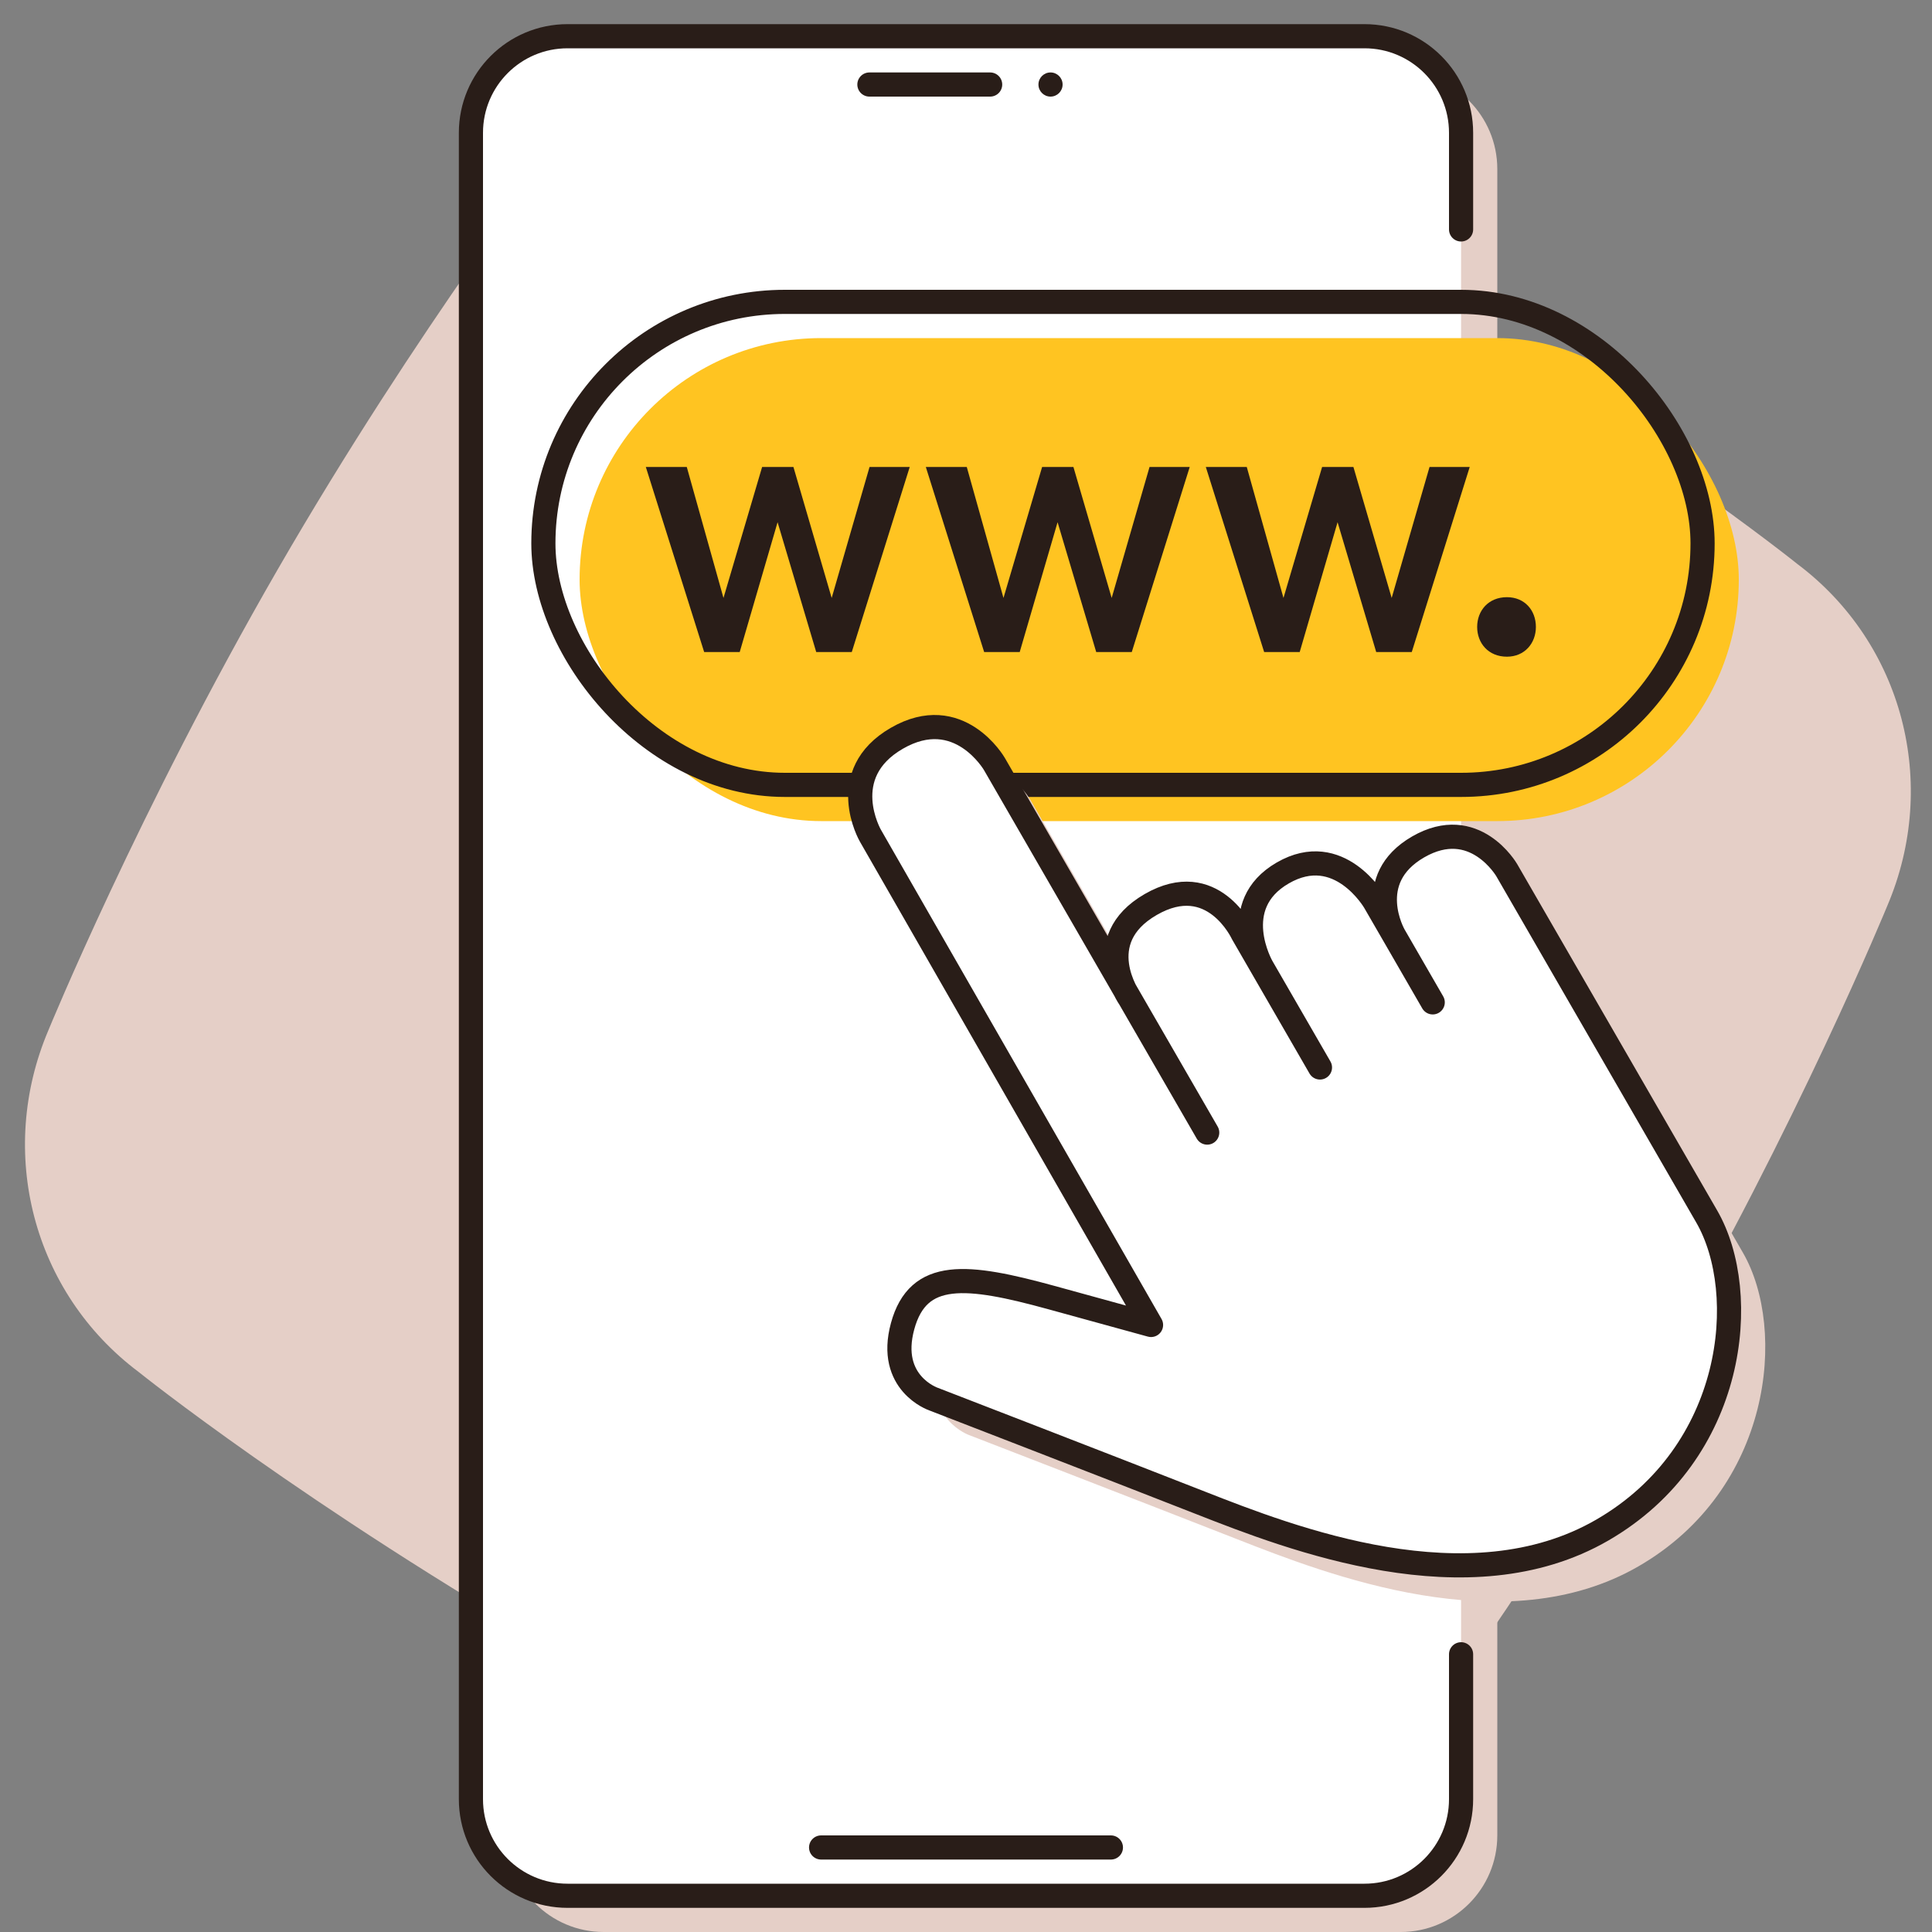
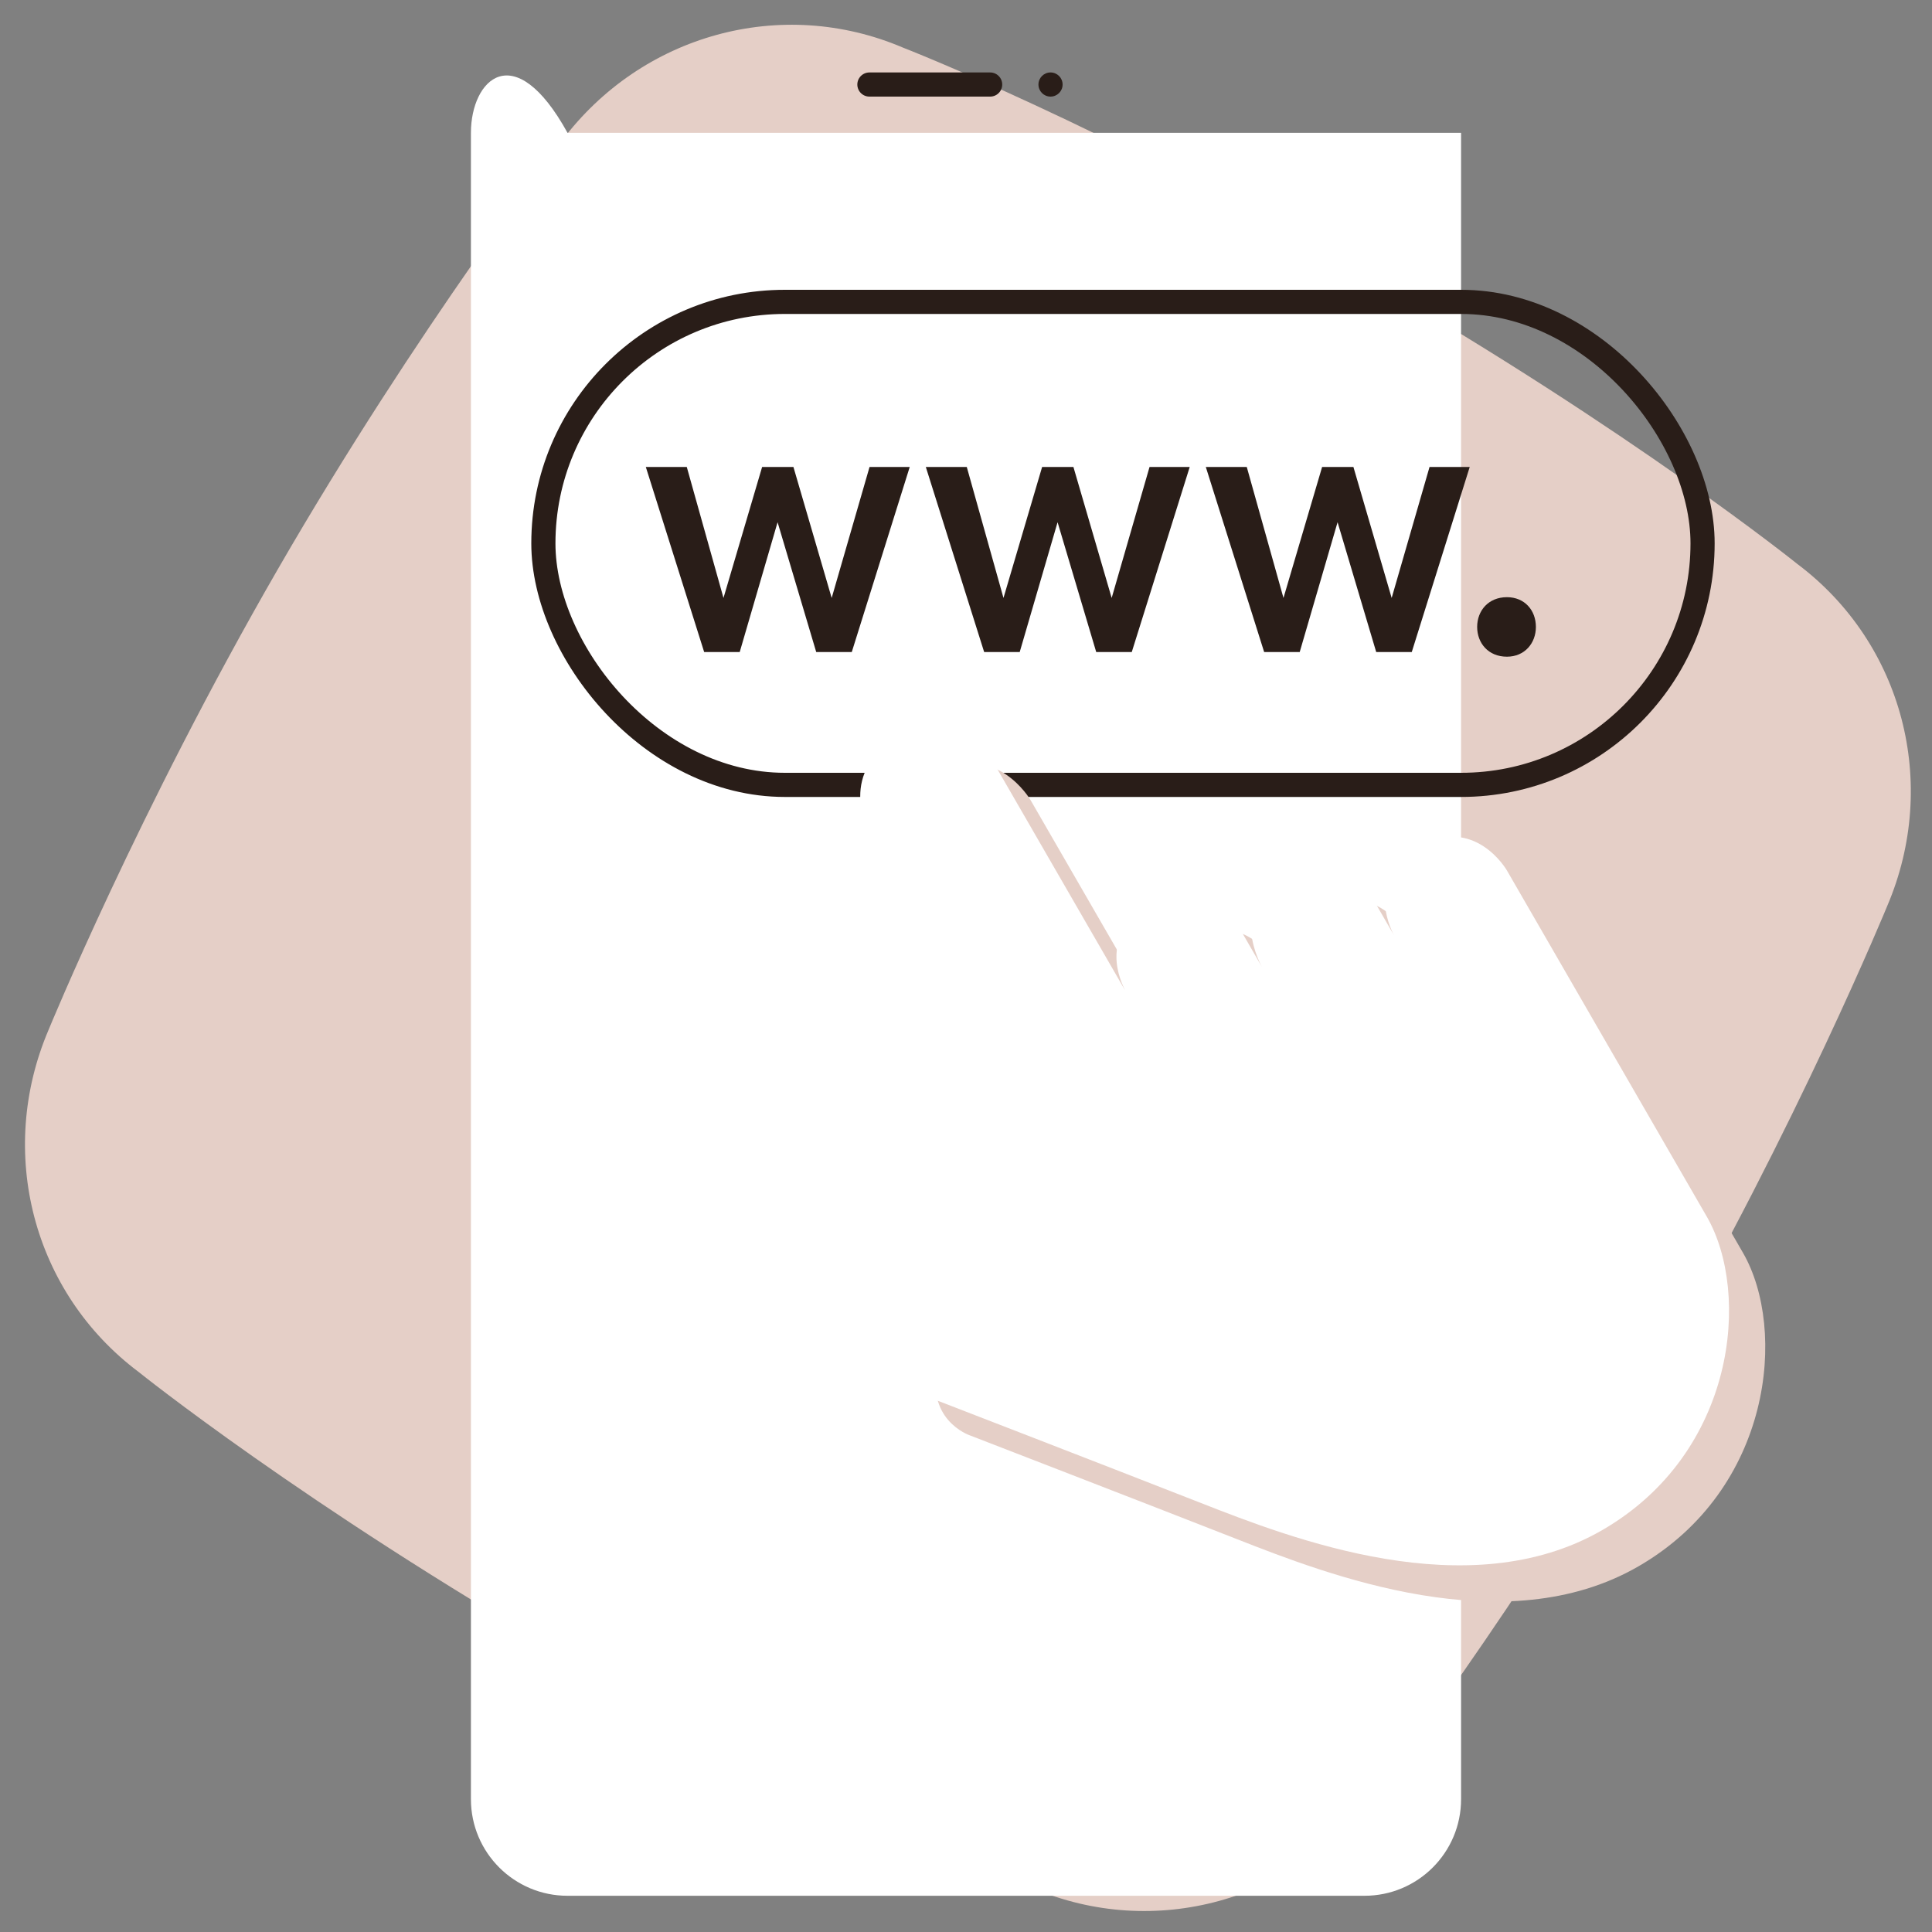
<svg xmlns="http://www.w3.org/2000/svg" width="80" height="80" viewBox="0 0 80 80" fill="none">
  <rect x="0" y="0" width="80" height="80" fill="#808080" stroke="none" />
  <g clip-path="url(#clip0_256_6557)">
    <path d="M56.579 11.5C67.602 17.864 74.419 23.349 74.419 23.349C78.809 26.642 80.301 32.456 78.151 37.503C78.151 37.503 74.433 46.575 68.658 56.578C62.882 66.582 56.885 74.338 56.885 74.338C53.589 78.724 47.808 80.338 42.761 78.183C42.761 78.183 34.602 75.022 23.579 68.658C12.556 62.293 5.738 56.808 5.738 56.808C1.349 53.514 -0.144 47.701 2.007 42.654C2.007 42.654 5.725 33.582 11.5 23.578C17.275 13.575 23.273 5.819 23.273 5.819C26.569 1.433 32.35 -0.181 37.396 1.974C37.396 1.974 45.556 5.136 56.579 11.5Z" fill="#E5CFC7" />
-     <path d="M62 76V7C62 4.791 60.209 3 58 3H25C22.791 3 21 4.791 21 7V76C21 78.209 22.791 80 25 80H58C60.209 80 62 78.209 62 76Z" fill="#E5CFC7" />
-     <path d="M60.5 74.5V5.5C60.5 3.291 58.709 1.5 56.5 1.5H23.5C21.291 1.5 19.5 3.291 19.5 5.5V74.5C19.5 76.709 21.291 78.5 23.5 78.5H56.5C58.709 78.5 60.5 76.709 60.5 74.5Z" fill="white" />
-     <path d="M60.5 9.5V5.5C60.5 3.291 58.709 1.5 56.5 1.5H23.5C21.291 1.5 19.5 3.291 19.5 5.5V74.5C19.5 76.709 21.291 78.5 23.5 78.5H56.5C58.709 78.5 60.5 76.709 60.5 74.5V68.5" stroke="#291D18" stroke-linecap="round" />
-     <path d="M34 76.5H46" stroke="#291D18" stroke-linecap="round" />
+     <path d="M60.5 74.5V5.5H23.5C21.291 1.5 19.5 3.291 19.5 5.5V74.5C19.5 76.709 21.291 78.5 23.5 78.5H56.5C58.709 78.5 60.5 76.709 60.5 74.5Z" fill="white" />
    <path d="M36 3.5H41" stroke="#291D18" stroke-linecap="round" />
    <circle cx="43.5" cy="3.5" r="0.5" fill="#291D18" />
-     <rect x="24" y="14" width="48" height="20" rx="10" fill="#FFC421" />
    <rect x="22.5" y="12.5" width="48" height="20" rx="10" stroke="#291D18" stroke-linejoin="round" />
    <path d="M29.158 27L26.742 19.336H28.438L29.958 24.76L31.558 19.336H32.854L34.438 24.76L36.006 19.336H37.67L35.27 27H33.798L32.198 21.624L30.63 27H29.158ZM40.752 27L38.336 19.336H40.032L41.552 24.76L43.152 19.336H44.448L46.032 24.76L47.6 19.336H49.264L46.864 27H45.392L43.792 21.624L42.224 27H40.752ZM52.346 27L49.93 19.336H51.626L53.146 24.76L54.746 19.336H56.042L57.626 24.76L59.194 19.336H60.858L58.458 27H56.986L55.386 21.624L53.818 27H52.346ZM62.398 27.192C61.63 27.192 61.166 26.632 61.166 25.96C61.166 25.288 61.63 24.728 62.398 24.728C63.134 24.728 63.598 25.272 63.598 25.96C63.598 26.632 63.134 27.192 62.398 27.192Z" fill="#291D18" />
    <path d="M38.875 56.414C39.52 54.051 41.527 54.266 45.038 55.23L49.162 56.364L37.539 36.099C37.539 36.099 36.069 33.553 38.637 32.07C41.205 30.587 42.675 33.133 42.675 33.133L48.084 42.502C47.724 41.783 47.173 40.095 49.148 38.954C51.717 37.471 52.952 40.151 52.952 40.151L53.753 41.538C53.753 41.538 52.284 38.994 54.619 37.646C56.954 36.298 58.422 38.843 58.422 38.843L59.224 40.23C59.224 40.23 57.888 37.917 60.223 36.569C62.558 35.222 63.893 37.535 63.893 37.535L72.173 51.875C74.003 55.045 73.384 61.661 67.841 64.861C62.299 68.061 54.965 65.203 51.211 63.729C47.457 62.256 40.148 59.431 40.148 59.431C40.148 59.431 38.231 58.776 38.875 56.414Z" fill="#E5CFC7" />
    <path d="M37.375 54.914C38.02 52.551 40.027 52.766 43.538 53.73L47.662 54.864L36.039 34.599C36.039 34.599 34.569 32.053 37.137 30.57C39.705 29.087 41.175 31.634 41.175 31.634L46.584 41.002C46.224 40.283 45.673 38.595 47.648 37.454C50.217 35.971 51.452 38.651 51.452 38.651L52.253 40.038C52.253 40.038 50.784 37.494 53.119 36.146C55.454 34.798 56.922 37.343 56.922 37.343L57.724 38.73C57.724 38.73 56.388 36.417 58.723 35.069C61.058 33.722 62.393 36.035 62.393 36.035L70.673 50.375C72.503 53.545 71.884 60.161 66.341 63.361C60.799 66.561 53.465 63.703 49.711 62.229C45.957 60.756 38.648 57.931 38.648 57.931C38.648 57.931 36.731 57.276 37.375 54.914Z" fill="white" />
-     <path d="M49.988 46.898L46.782 41.346M46.782 41.346L41.175 31.634C41.175 31.634 39.705 29.087 37.137 30.57C34.569 32.053 36.039 34.599 36.039 34.599L47.662 54.864C47.458 54.807 46.347 54.502 43.538 53.73C40.027 52.766 38.02 52.551 37.375 54.914C36.731 57.276 38.648 57.931 38.648 57.931C38.648 57.931 45.957 60.756 49.711 62.229C53.465 63.703 60.799 66.561 66.341 63.361C71.884 60.161 72.503 53.545 70.673 50.375L62.393 36.035C62.393 36.035 61.058 33.722 58.723 35.069C56.388 36.417 57.724 38.73 57.724 38.73M46.782 41.346C46.782 41.346 45.08 38.937 47.648 37.454C50.217 35.971 51.452 38.651 51.452 38.651M51.452 38.651L54.657 44.202M51.452 38.651L52.253 40.038C52.253 40.038 50.784 37.494 53.119 36.146C55.454 34.798 56.922 37.343 56.922 37.343L57.724 38.73M59.326 41.506L57.724 38.73" stroke="#291D18" stroke-linecap="round" stroke-linejoin="round" />
  </g>
  <defs>
    <clipPath id="clip0_256_6557">
      <rect width="80" height="80" fill="white" />
    </clipPath>
  </defs>
</svg>